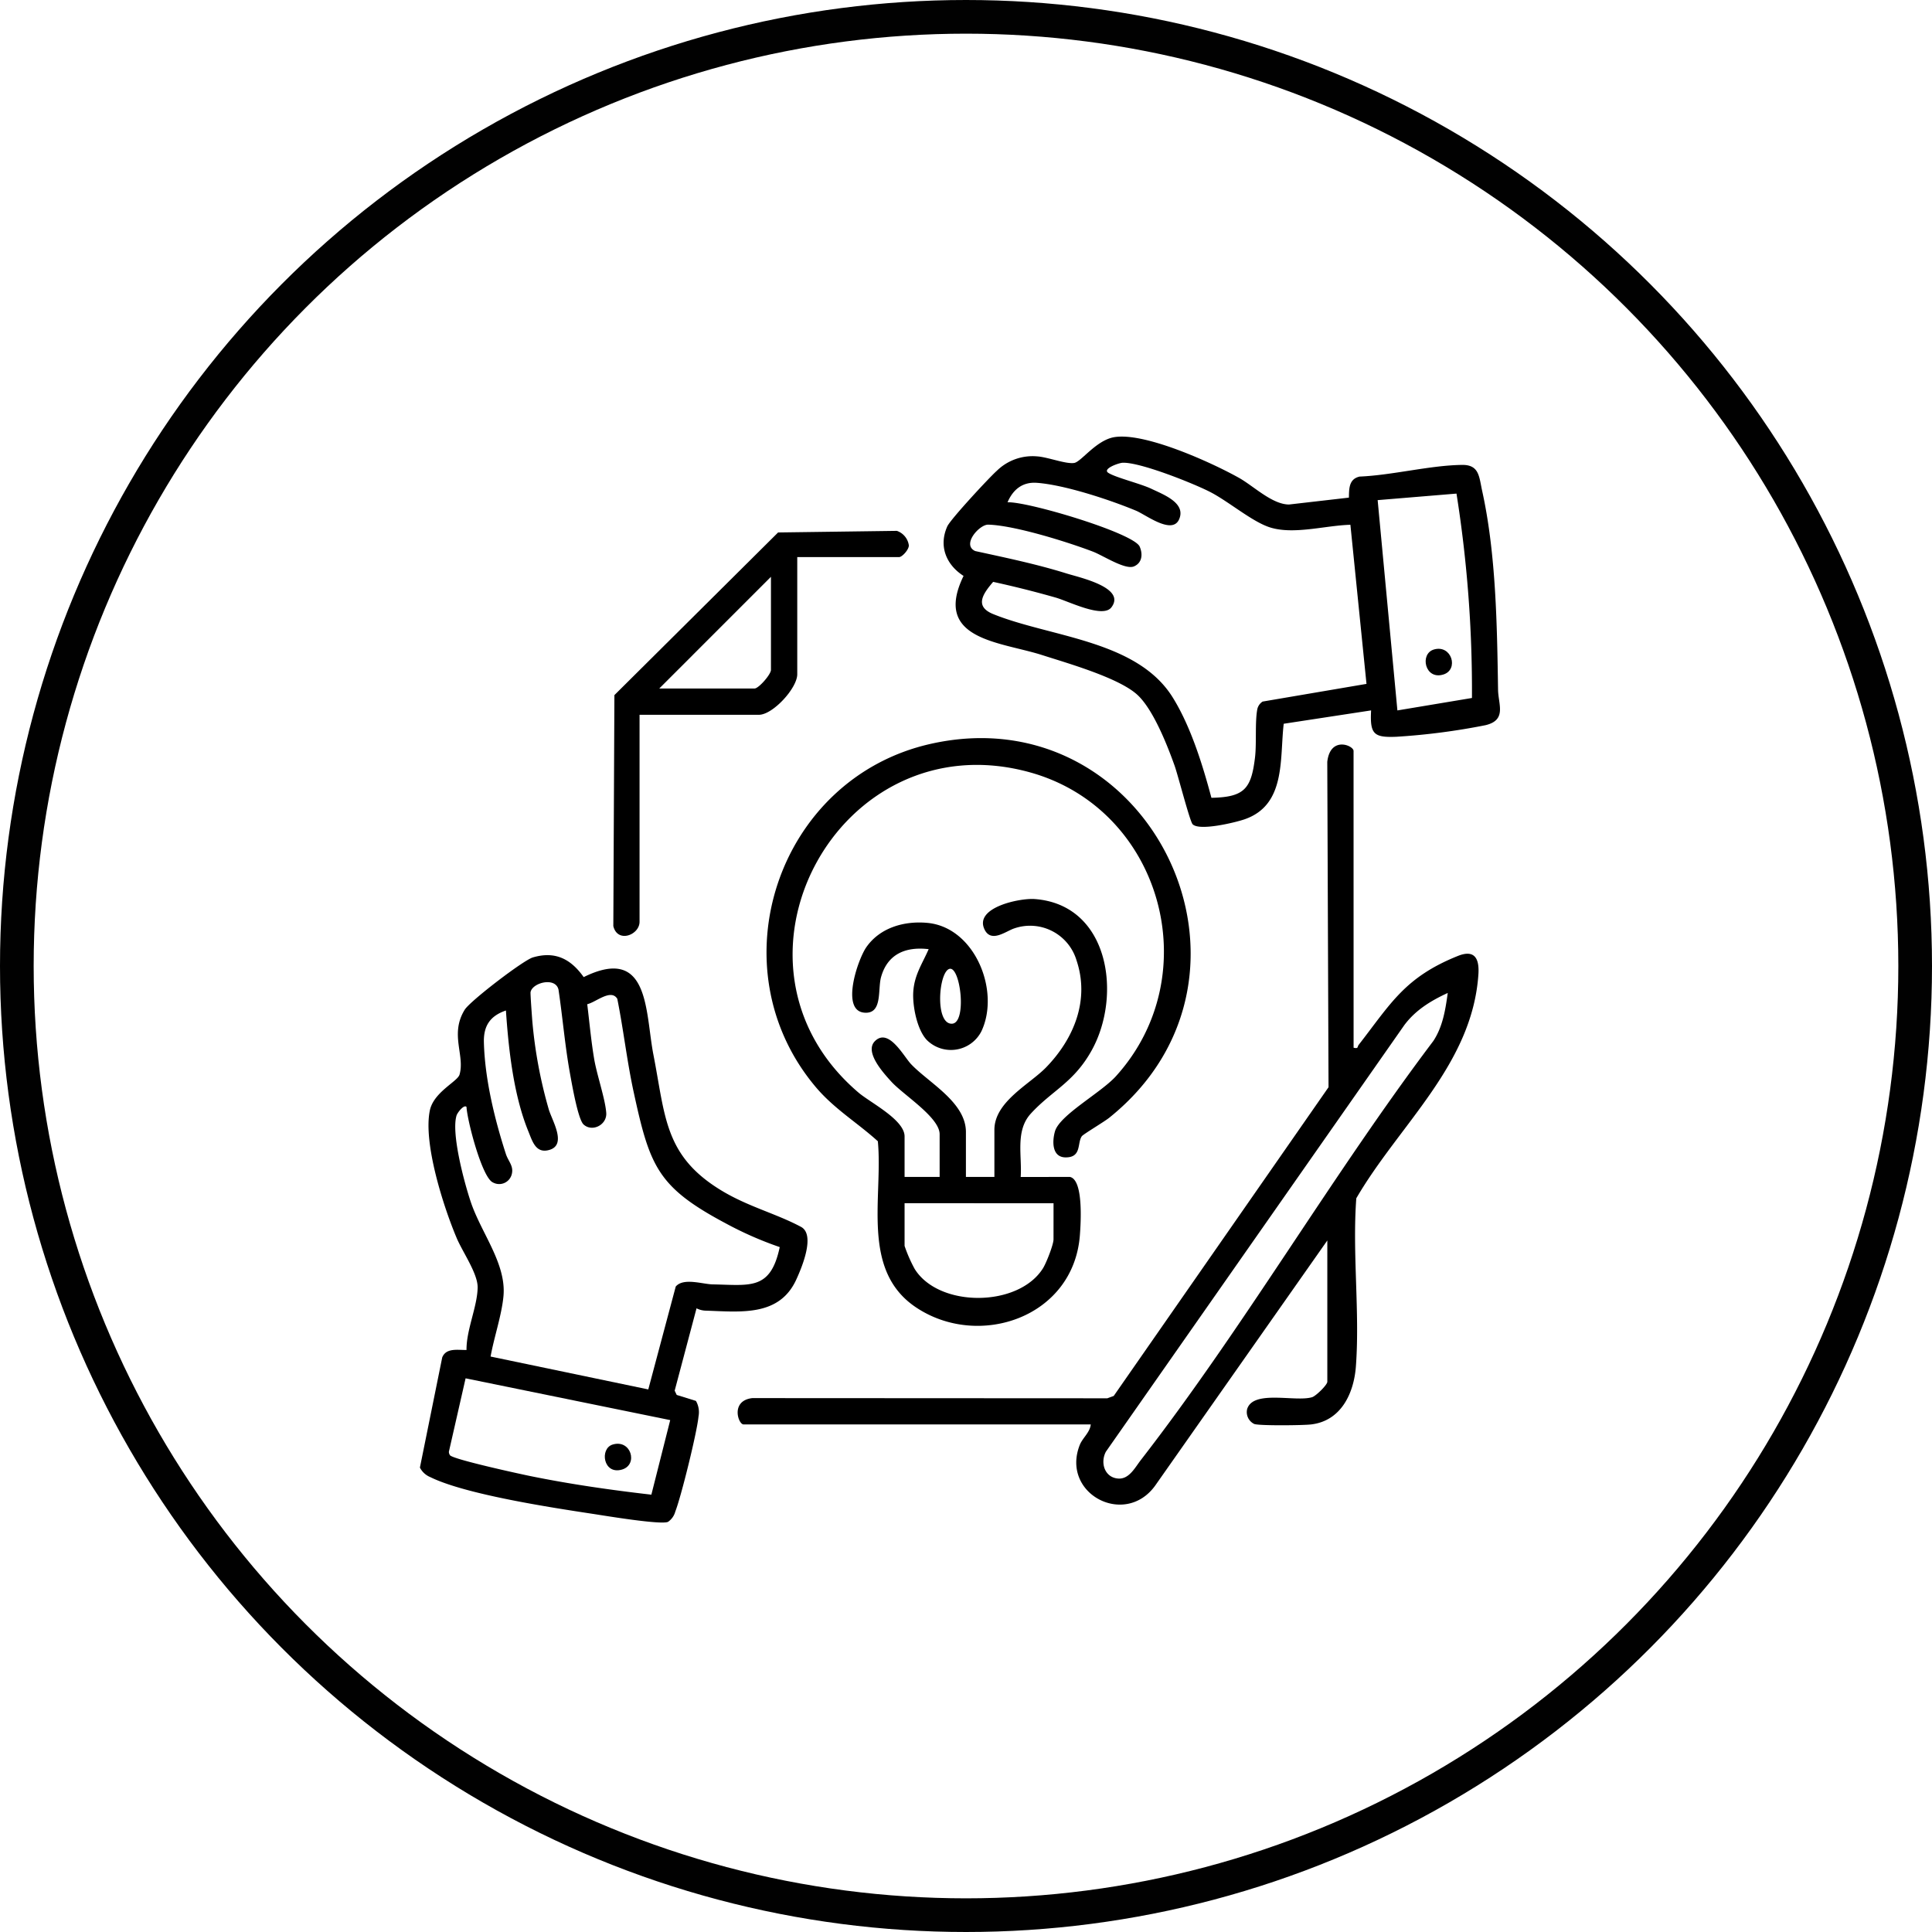
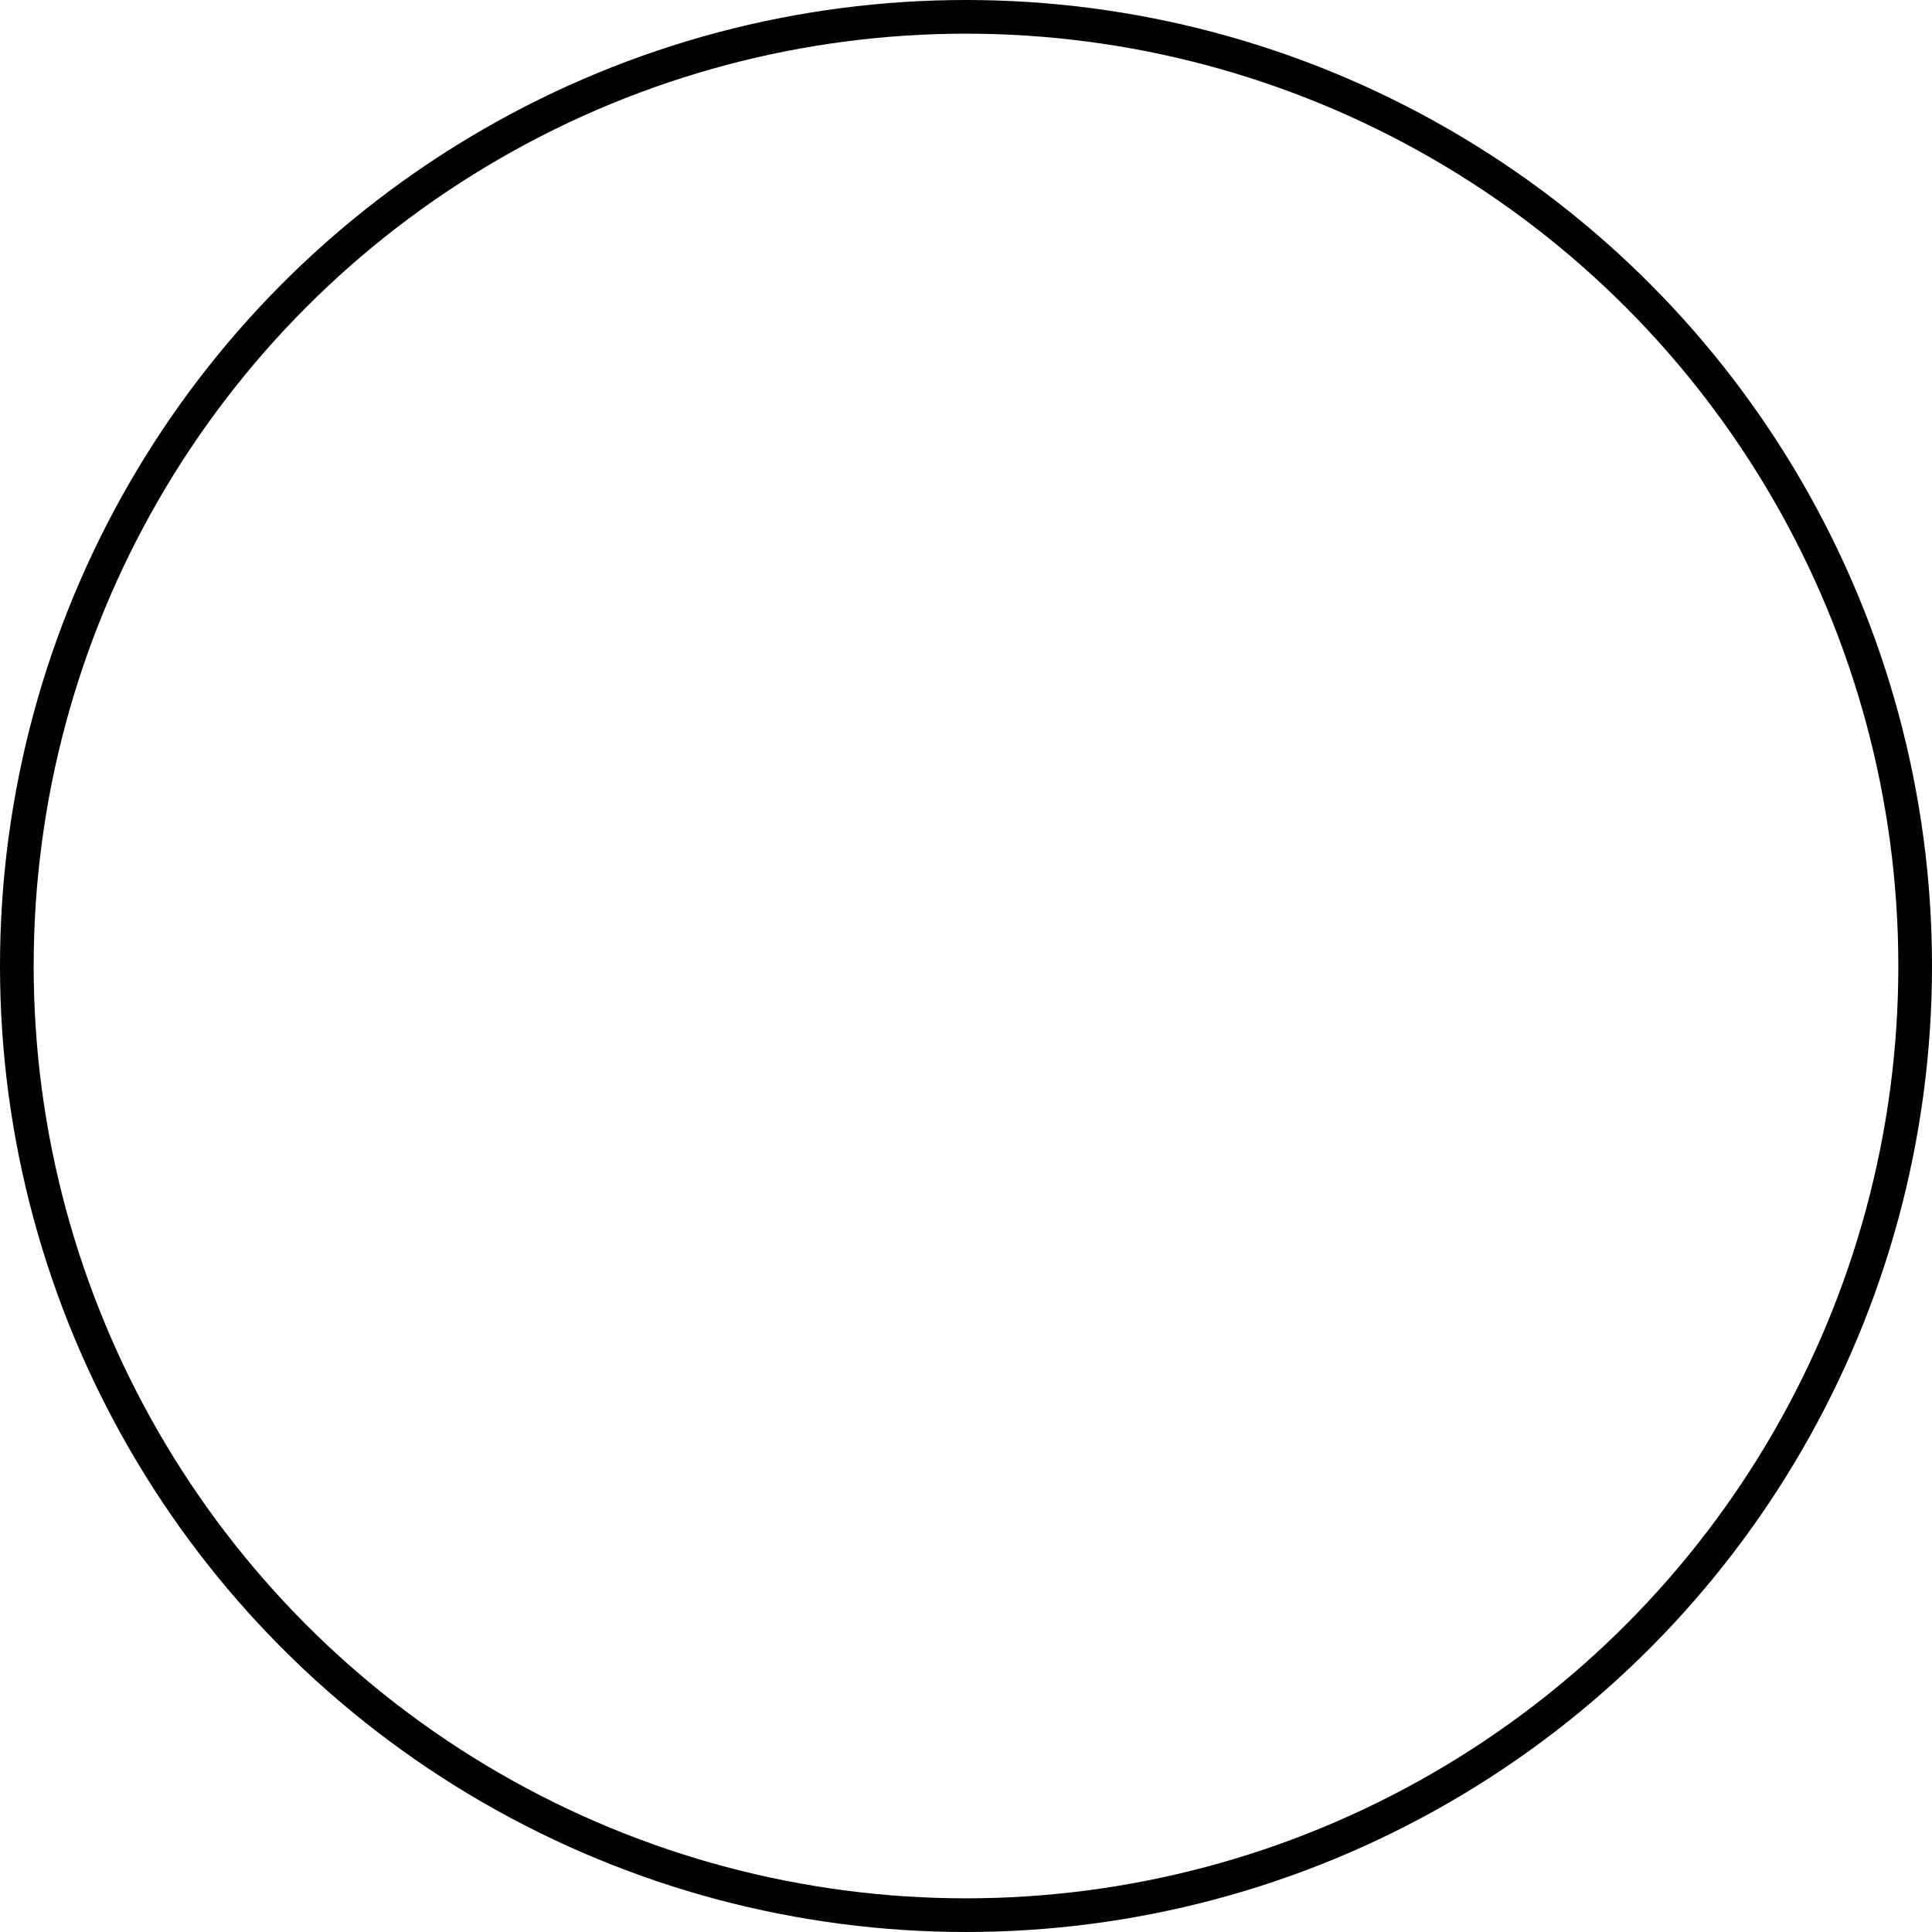
<svg xmlns="http://www.w3.org/2000/svg" width="459" height="459" viewBox="0 0 459 459">
  <defs>
    <clipPath id="clip-path">
-       <rect id="Rectángulo_216" data-name="Rectángulo 216" width="256.602" height="257.995" fill="none" />
-     </clipPath>
+       </clipPath>
  </defs>
  <g id="Grupo_579" data-name="Grupo 579" transform="translate(-259 -5585)">
    <g id="Elipse_15" data-name="Elipse 15" transform="translate(259 5585)" fill="none" stroke="#010101" stroke-width="8">
      <circle cx="229.5" cy="229.5" r="229.5" stroke="none" />
      <circle cx="229.5" cy="229.5" r="225.5" fill="none" />
    </g>
    <g id="Grupo_338" data-name="Grupo 338" transform="translate(358.762 5688.725)">
      <g id="Grupo_337" data-name="Grupo 337" clip-path="url(#clip-path)">
        <path id="Trazado_364" data-name="Trazado 364" d="M204.427,128.332c1.208.288.856-.226,1.192-.657,7.652-9.842,10.958-16.072,23.576-21.142,3.961-1.593,5.138.57,4.884,4.358-1.437,21.458-18.77,35.623-29.008,53.211-.972,13.033.864,27.048-.1,39.963-.481,6.409-3.543,12.967-10.686,13.771-1.954.221-11.995.331-13.431-.1a3.123,3.123,0,0,1-1.715-3.553c1.433-4.656,11.509-1.618,15.433-2.824.911-.279,3.614-2.92,3.614-3.671V174.124L157.29,232.362c-7.175,9.969-22.433,1.948-17.936-9.612.672-1.727,2.444-3,2.629-4.916H59.5c-1.273,0-3.165-5.648,2.07-6.257l84.344.044,1.525-.556,51.035-73.348-.3-77.293c.7-6.221,6.245-3.9,6.245-2.6Zm22.37-13.01c-4,1.844-7.642,4.054-10.313,7.634L145.584,224.3c-1.429,2.7-.252,6.21,2.983,6.393,2.547.144,3.94-2.63,5.287-4.366,24.466-31.526,45.383-67.626,69.523-99.6,2.241-3.4,2.877-7.455,3.42-11.406" transform="translate(17.394 16.857)" />
        <path id="Trazado_365" data-name="Trazado 365" d="M135.461,159.384c3.243.693,2.573,11,2.361,13.81-1.472,19.617-24.122,27.181-39.017,17.122-13.077-8.833-7.727-26.117-8.984-39.411-4.852-4.4-10.373-7.69-14.73-12.85C51,109.528,66.008,64.7,102.312,56.508c52.223-11.789,84.6,54.985,42.493,88.806-1.219.978-6.171,3.915-6.523,4.4-1.134,1.572.018,5.074-3.877,5.025-3.248-.04-3.187-3.831-2.5-6.2,1.136-3.877,10.921-9.15,14.487-13.09,21.81-24.1,10.847-63.521-20.45-72.19C80.392,50.647,49.3,108.746,85.239,139.357c2.774,2.365,10.933,6.44,10.933,10.4v9.626H104.5V149.237c0-4-8.6-9.337-11.462-12.474-1.789-1.963-6.515-7.07-3.9-9.653,3.263-3.225,6.821,3.636,8.584,5.49,4.227,4.447,13.023,9.055,13.023,16.118v10.667h6.765V148.2c0-6.685,8.376-10.828,12.251-14.809,6.661-6.845,10.441-16.041,7.248-25.5a11.514,11.514,0,0,0-14.8-7.547c-1.948.638-5.459,3.516-7.039.249-2.534-5.24,8.38-7.488,11.9-7.23,17.685,1.3,20.807,22.759,13.607,35.855-4.267,7.76-9.466,9.6-14.526,15.135-3.724,4.075-2.04,10-2.395,15.037Zm-3.9,6.245H96.172v10.147a34.524,34.524,0,0,0,2.377,5.428c5.707,9.282,24.662,9.21,30.507-.123.776-1.237,2.5-5.611,2.5-6.865Z" transform="translate(18.974 16.505)" />
        <path id="Trazado_366" data-name="Trazado 366" d="M192.04,14.5c.051-2.148-.016-4.418,2.544-5,7.772-.325,16.709-2.673,24.326-2.773,4.119-.055,4.05,2.812,4.792,6.179,3.3,14.981,3.536,31.905,3.773,47.223.056,3.523,2.117,7.205-2.972,8.432a158.159,158.159,0,0,1-21.18,2.753c-5.4.223-6.306-.617-6.01-6.264l-20.76,3.173c-.977,8.352.569,19.291-9.3,22.7-2.24.774-10.75,2.818-12.34,1.176-.669-.693-3.473-11.644-4.287-13.922-1.748-4.9-5.172-13.628-9.026-16.992-4.558-3.98-16.406-7.339-22.459-9.284-9.883-3.176-26.058-3.577-18.651-18.8-4.118-2.639-5.967-7.075-3.867-11.763.747-1.67,9.952-11.6,11.767-13.21A12.121,12.121,0,0,1,117.953,4.7c2.47.139,6.852,1.878,8.827,1.561C128.427,6,132.014.843,136.3.133c7.212-1.2,23.086,6.006,29.629,9.671,3.476,1.946,7.859,6.306,11.88,6.332Zm4.179,44.251-3.823-37.8c-5.94.157-13.362,2.387-19.017.65-4.287-1.318-9.96-6.241-14.4-8.494-4.046-2.053-16.6-7.075-20.716-6.891-.907.042-4.835,1.428-3.4,2.383,1.679,1.117,7.647,2.56,10.247,3.8,2.886,1.38,8.3,3.378,6.588,7.261-1.65,3.747-7.883-1.076-10.231-2.056-6.189-2.581-17.016-6.151-23.58-6.622-3.428-.246-5.665,1.636-6.949,4.628,4.749-.23,29.986,7.3,31.393,10.525.784,1.793.594,3.888-1.367,4.706-2.092.874-7.325-2.59-9.743-3.512-6.027-2.3-18.685-6.257-24.873-6.407-2.1-.052-6.385,4.782-3.09,6.27,7.282,1.592,14.606,3.107,21.725,5.334,3.025.947,14.189,3.338,10.638,8.035-2.05,2.712-10.2-1.448-13.24-2.312-4.907-1.4-9.875-2.649-14.862-3.734-2.392,2.8-4.537,5.81.013,7.656,13.555,5.5,34.16,6.151,42.649,19.8,4.285,6.887,7.109,16.025,9.195,23.845,7.916-.142,9.462-2.221,10.356-9.582.4-3.333-.035-8.315.539-11.429a2.881,2.881,0,0,1,1.27-1.853ZM217.6,13.542l-18.729,1.551,4.691,49.963L221.274,62.1A298.521,298.521,0,0,0,217.6,13.542" transform="translate(28.667 0)" />
-         <path id="Trazado_367" data-name="Trazado 367" d="M65.717,178.721l-5.192,19.562.486,1.012,4.563,1.418a5.394,5.394,0,0,1,.615,3.706c-.351,3.737-4.127,19.056-5.522,22.6a4.267,4.267,0,0,1-1.728,2.431c-1.679.76-14.925-1.451-17.858-1.9-9.745-1.479-30.28-4.61-38.621-8.735A4.821,4.821,0,0,1,0,216.553l5.3-26.17c.95-2.362,3.764-1.713,5.772-1.774-.062-4.736,2.57-10.285,2.644-14.83.053-3.289-3.571-8.432-4.966-11.723-3.143-7.418-7.985-22.515-6.4-30.307.891-4.4,6.57-6.883,7.06-8.55,1.338-4.567-2.369-9.6,1.233-15.42,1.289-2.083,13.91-11.752,16.193-12.427,5.343-1.581,9.055.418,12.073,4.675,15.74-7.753,14.6,8.389,16.565,18.432,2.863,14.64,2.556,24.019,16.138,32.256,6.376,3.867,13,5.477,18.928,8.651,3.459,1.853.221,9.612-1.155,12.585-4.036,8.725-13.091,7.6-21.358,7.323a5.133,5.133,0,0,1-2.3-.554M39.751,106.457c.534,4.332.923,8.746,1.654,13.056.637,3.757,2.633,9.476,2.863,12.781.2,2.825-3.316,4.632-5.383,2.75-1.328-1.21-2.769-9.6-3.191-11.9-1.224-6.667-1.767-13.429-2.766-20.129-.7-3.1-6.219-1.675-6.64.58-.071.385.327,5.681.4,6.7a109.693,109.693,0,0,0,3.9,21.076c.734,2.605,4.375,8.376.278,9.678-3.317,1.055-4.141-2.021-5.091-4.344-3.533-8.634-4.708-19.5-5.341-28.744-3.747,1.276-5.335,3.645-5.235,7.549.223,8.709,2.551,18.3,5.226,26.544.6,1.836,1.965,2.89,1.357,4.945a3.078,3.078,0,0,1-4.46,1.8c-2.571-1.172-6.08-14.673-6.254-17.939-.611-.634-2.162,1.379-2.366,2.052-1.306,4.292,1.87,16.061,3.4,20.59,2.495,7.379,8.453,14.621,7.75,22.305-.413,4.511-2.251,9.83-3.061,14.366l37.465,7.813,6.523-24.445c1.848-2.162,6.371-.552,8.807-.509,8.894.157,13.71,1.466,15.9-8.862a84.243,84.243,0,0,1-12.841-5.643c-16.2-8.615-18.034-13.55-21.866-31.213-1.589-7.326-2.412-14.783-3.886-22.129-1.511-2.483-5.139.858-7.143,1.277m19.717,98.811-48.613-9.925L6.88,212.8a1.528,1.528,0,0,0,.261.811c.659.975,16.557,4.441,19,4.94,9.521,1.943,19.189,3.329,28.847,4.439Z" transform="translate(0 28.386)" />
-         <path id="Trazado_368" data-name="Trazado 368" d="M79.061,23.467V51.306c0,3.3-5.81,9.627-9.107,9.627H41.594v49.174c0,3.128-5.221,5.168-6.232,1.028l.257-54.876L74.51,17.616l28.214-.381A4.266,4.266,0,0,1,105.56,20.6c.142.978-1.564,2.865-2.3,2.865ZM46.277,54.689H68.912c.976,0,3.9-3.342,3.9-4.423V28.15Z" transform="translate(10.587 5.16)" />
-         <path id="Trazado_369" data-name="Trazado 369" d="M96.861,116.854c-2.422-2.423-3.529-8.246-3.313-11.554.261-4.024,2.128-6.627,3.656-10.124-5.425-.643-9.762,1.116-11.31,6.637-.83,2.965.415,8.829-3.983,8.449-5.66-.49-1.567-12.63.5-15.576,3.268-4.662,9.046-6.275,14.532-5.75,11.266,1.076,17.329,16.211,12.78,25.776a8.124,8.124,0,0,1-12.86,2.141m5.3-17c-2.568.632-3.545,13.043.52,13.035,3.7-.005,2.093-13.679-.52-13.035" transform="translate(23.663 26.599)" />
+         <path id="Trazado_369" data-name="Trazado 369" d="M96.861,116.854c-2.422-2.423-3.529-8.246-3.313-11.554.261-4.024,2.128-6.627,3.656-10.124-5.425-.643-9.762,1.116-11.31,6.637-.83,2.965.415,8.829-3.983,8.449-5.66-.49-1.567-12.63.5-15.576,3.268-4.662,9.046-6.275,14.532-5.75,11.266,1.076,17.329,16.211,12.78,25.776a8.124,8.124,0,0,1-12.86,2.141c-2.568.632-3.545,13.043.52,13.035,3.7-.005,2.093-13.679-.52-13.035" transform="translate(23.663 26.599)" />
        <path id="Trazado_370" data-name="Trazado 370" d="M185.878,38.956c4.192-1.194,5.946,4.762,2.244,5.942-4.421,1.407-5.734-4.948-2.244-5.942" transform="translate(55.054 11.616)" />
        <path id="Trazado_371" data-name="Trazado 371" d="M35.658,184.339c4.371-1.346,6.15,4.77,2.253,5.932-4.482,1.336-5.387-4.966-2.253-5.932" transform="translate(10.121 55.132)" />
      </g>
    </g>
  </g>
</svg>